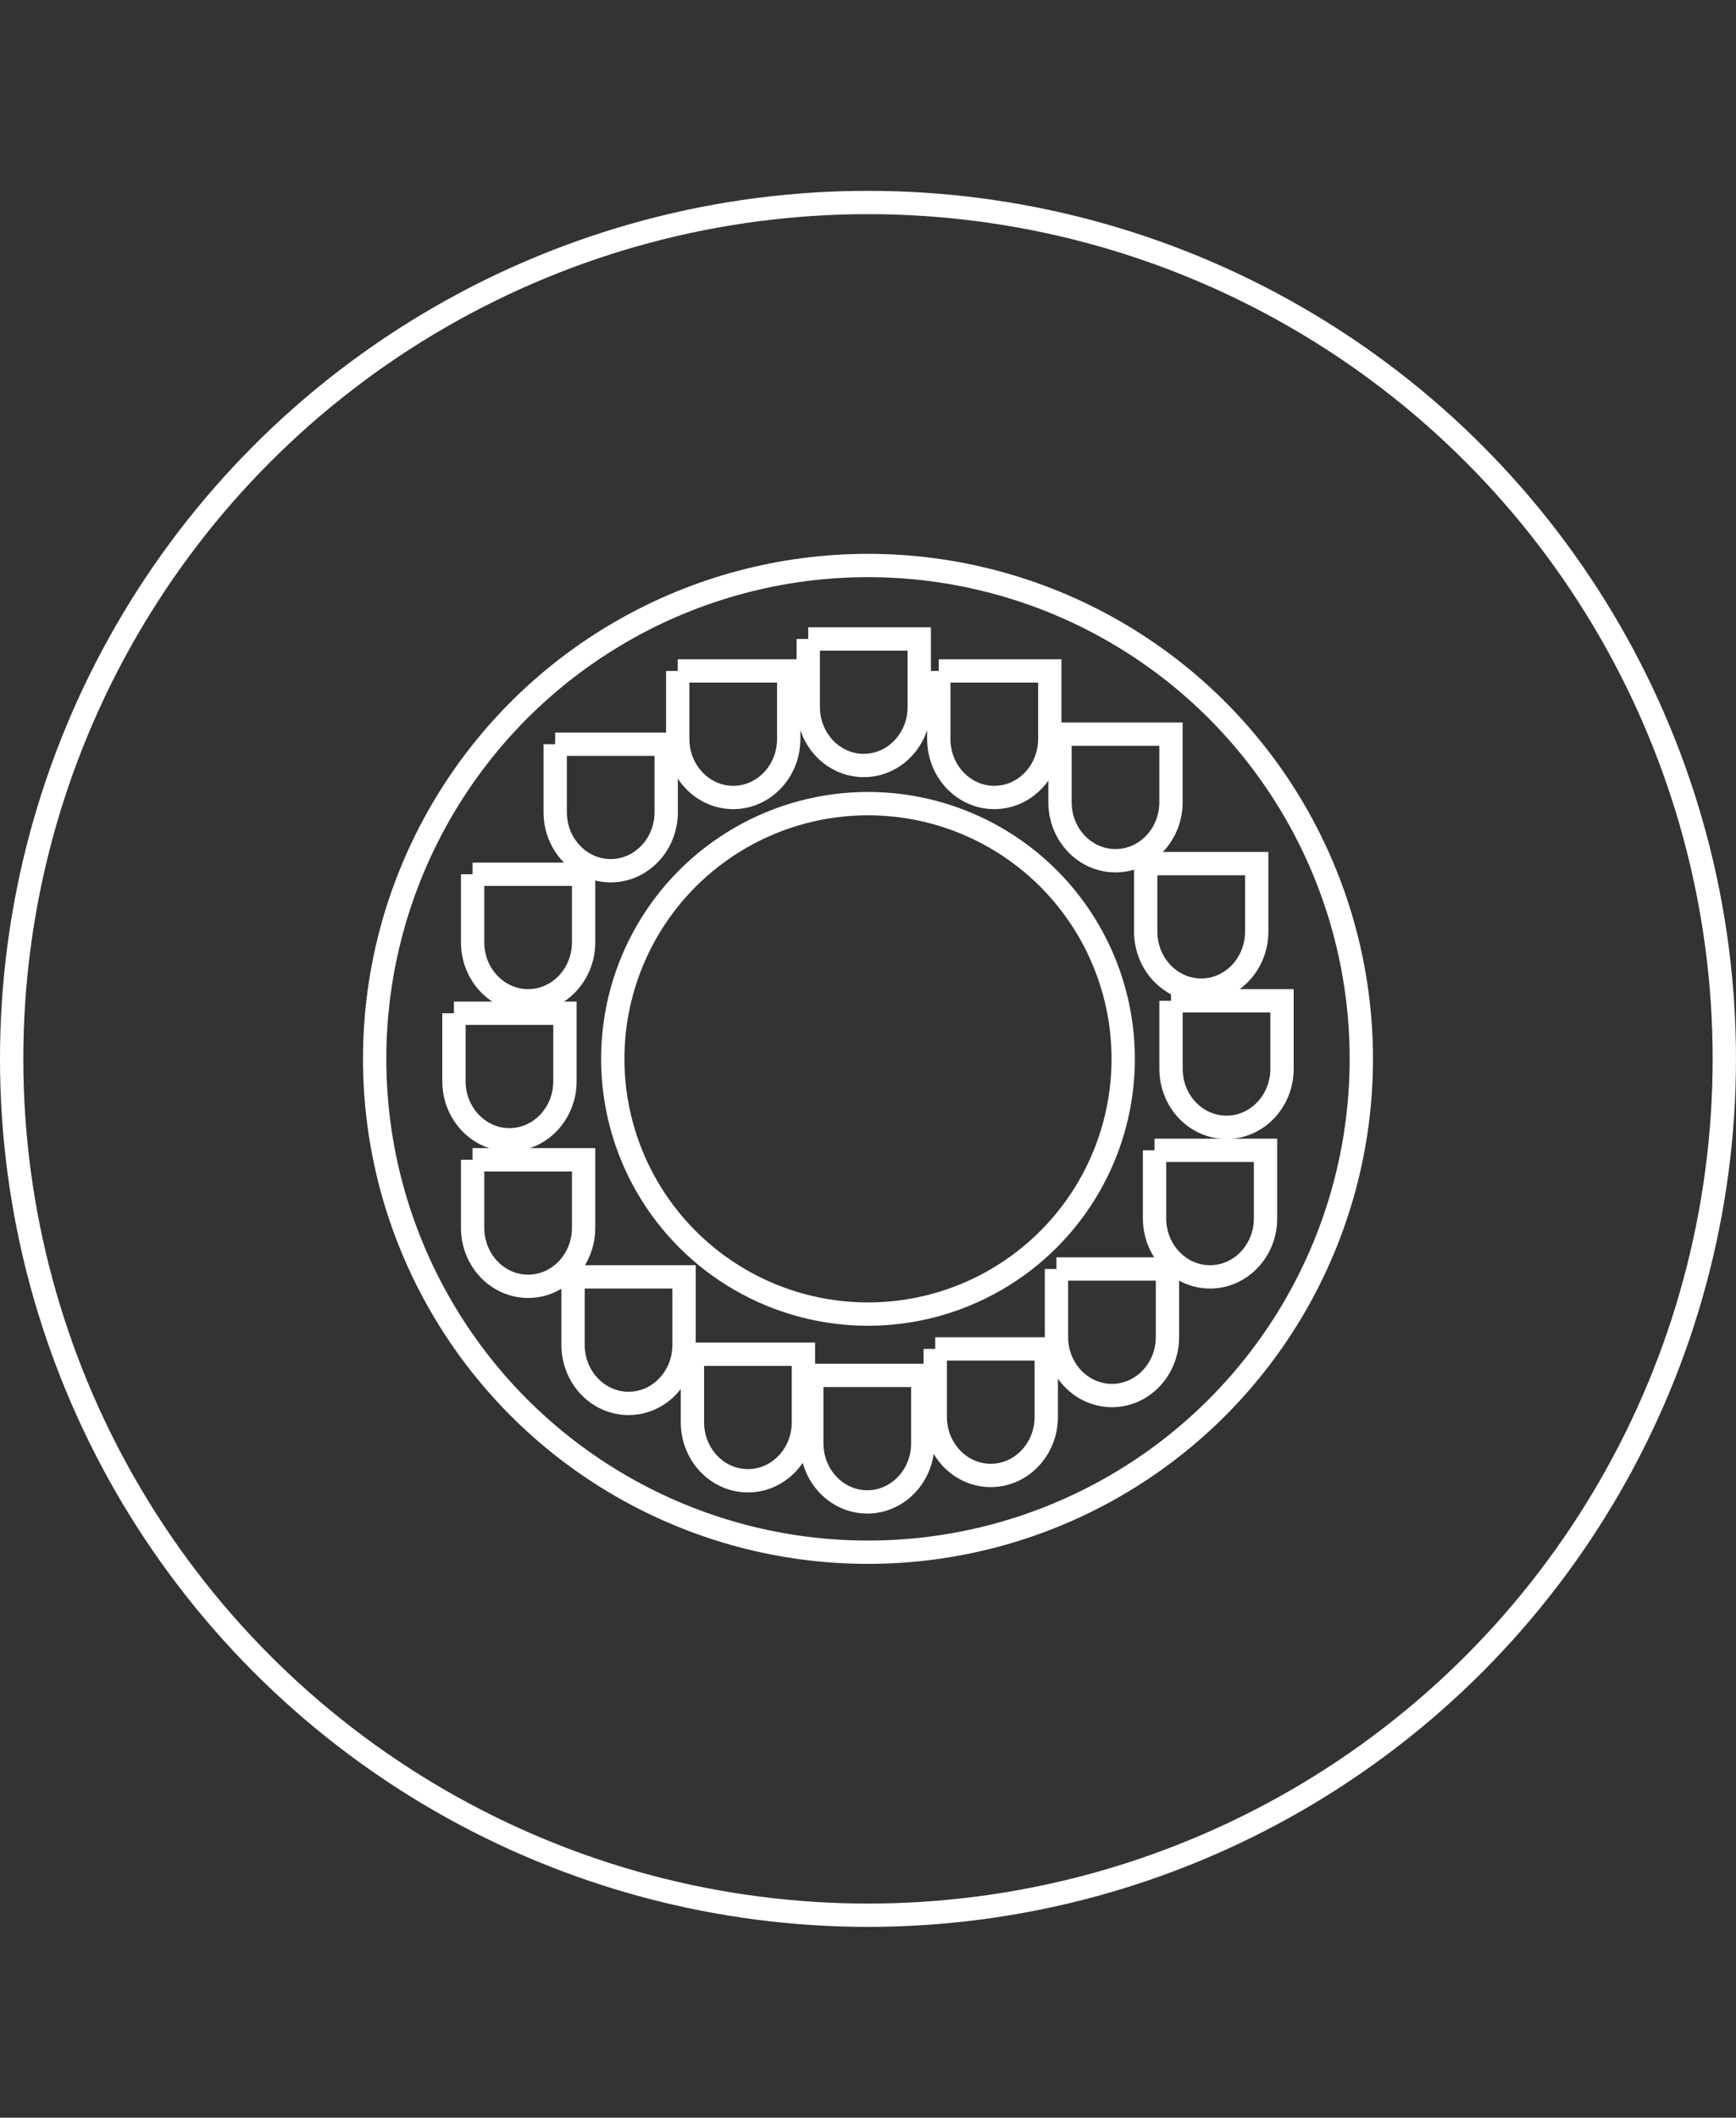
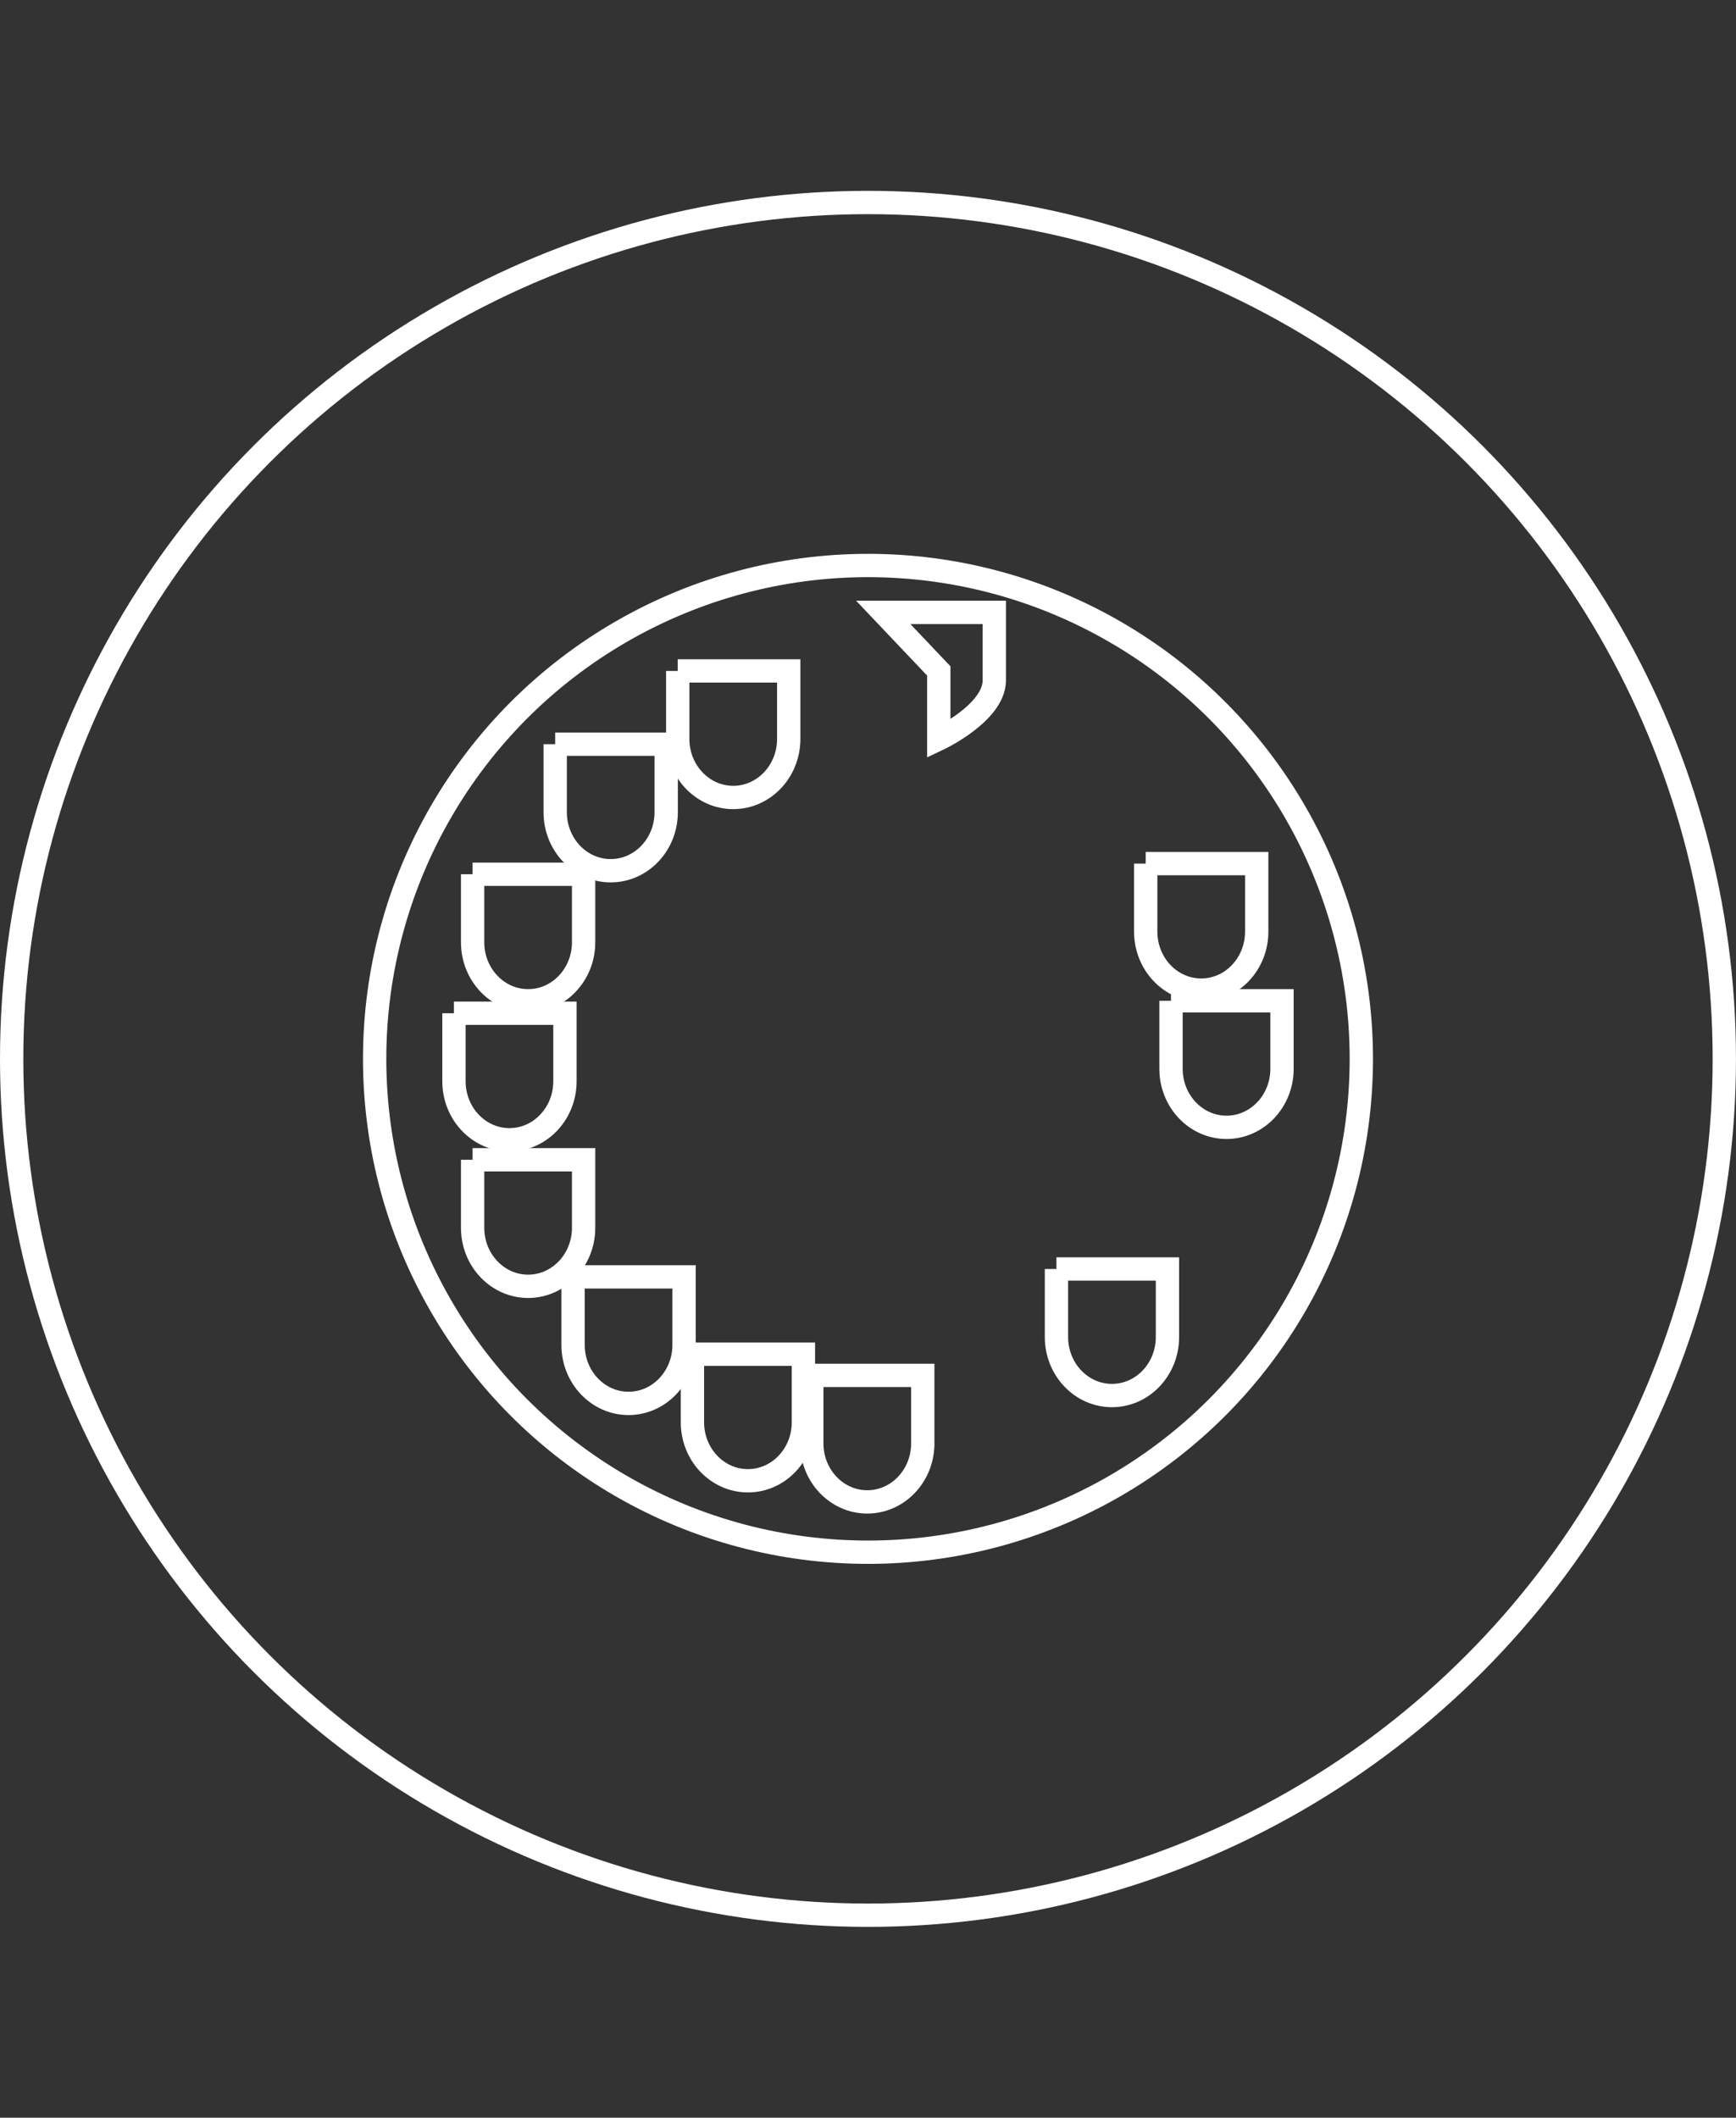
<svg xmlns="http://www.w3.org/2000/svg" id="Ebene_1" data-name="Ebene 1" viewBox="0 0 595.57 726.5">
  <rect x="0" y="0" width="595.57" height="726.5" fill="#333333" stroke="none" />
  <circle cx="297.78" cy="363.25" r="293.78" style="fill: none; stroke: #ffffff; stroke-miterlimit: 10; stroke-width: 8px;" />
  <circle cx="297.78" cy="363.25" r="169.25" style="fill: none; stroke: #ffffff; stroke-miterlimit: 10; stroke-width: 8px;" />
-   <circle cx="297.78" cy="363.25" r="87.56" style="fill: none; stroke: #ffffff; stroke-miterlimit: 10; stroke-width: 8px;" />
  <g>
-     <path d="m277.29,219.2v23.33c0,11.09,8.53,20.08,19.04,20.08s19.04-8.99,19.04-20.08v-23.33h-38.09Z" style="fill: none; stroke: #ffffff; stroke-miterlimit: 10; stroke-width: 8px;" />
    <path d="m232.51,230.17v23.33c0,11.09,8.53,20.08,19.04,20.08s19.04-8.99,19.04-20.08v-23.33h-38.09Z" style="fill: none; stroke: #ffffff; stroke-miterlimit: 10; stroke-width: 8px;" />
    <path d="m190.47,255.3v23.33c0,11.09,8.53,20.08,19.04,20.08s19.04-8.99,19.04-20.08v-23.33h-38.09Z" style="fill: none; stroke: #ffffff; stroke-miterlimit: 10; stroke-width: 8px;" />
    <path d="m162.14,299.92v23.33c0,11.09,8.53,20.08,19.04,20.08s19.04-8.99,19.04-20.08v-23.33h-38.09Z" style="fill: none; stroke: #ffffff; stroke-miterlimit: 10; stroke-width: 8px;" />
    <path d="m155.74,347.6v23.33c0,11.09,8.53,20.08,19.04,20.08s19.04-8.99,19.04-20.08v-23.33h-38.09Z" style="fill: none; stroke: #ffffff; stroke-miterlimit: 10; stroke-width: 8px;" />
    <path d="m162.14,397.87v23.33c0,11.09,8.53,20.08,19.04,20.08s19.04-8.99,19.04-20.08v-23.33h-38.09Z" style="fill: none; stroke: #ffffff; stroke-miterlimit: 10; stroke-width: 8px;" />
    <path d="m196.6,438.04v23.33c0,11.09,8.53,20.08,19.04,20.08s19.04-8.99,19.04-20.08v-23.33h-38.09Z" style="fill: none; stroke: #ffffff; stroke-miterlimit: 10; stroke-width: 8px;" />
    <path d="m237.55,464.58v23.33c0,11.09,8.53,20.08,19.04,20.08s19.04-8.99,19.04-20.08v-23.33h-38.09Z" style="fill: none; stroke: #ffffff; stroke-miterlimit: 10; stroke-width: 8px;" />
-     <path d="m320.86,462.75v23.33c0,11.09,8.53,20.08,19.04,20.08s19.04-8.99,19.04-20.08v-23.33h-38.09Z" style="fill: none; stroke: #ffffff; stroke-miterlimit: 10; stroke-width: 8px;" />
    <path d="m362.44,435.34v23.33c0,11.09,8.53,20.08,19.04,20.08s19.04-8.99,19.04-20.08v-23.33h-38.09Z" style="fill: none; stroke: #ffffff; stroke-miterlimit: 10; stroke-width: 8px;" />
-     <path d="m396.09,394.63v23.33c0,11.09,8.53,20.08,19.04,20.08s19.04-8.99,19.04-20.08v-23.33h-38.09Z" style="fill: none; stroke: #ffffff; stroke-miterlimit: 10; stroke-width: 8px;" />
    <path d="m401.74,343.33v23.33c0,11.09,8.53,20.08,19.04,20.08s19.04-8.99,19.04-20.08v-23.33h-38.09Z" style="fill: none; stroke: #ffffff; stroke-miterlimit: 10; stroke-width: 8px;" />
    <path d="m393.06,296.26v23.33c0,11.09,8.53,20.08,19.04,20.08s19.04-8.99,19.04-20.08v-23.33h-38.09Z" style="fill: none; stroke: #ffffff; stroke-miterlimit: 10; stroke-width: 8px;" />
-     <path d="m363.65,251.87v23.33c0,11.09,8.53,20.08,19.04,20.08s19.04-8.99,19.04-20.08v-23.33h-38.09Z" style="fill: none; stroke: #ffffff; stroke-miterlimit: 10; stroke-width: 8px;" />
-     <path d="m322.07,230.17v23.33c0,11.09,8.53,20.08,19.04,20.08s19.04-8.99,19.04-20.08v-23.33h-38.09Z" style="fill: none; stroke: #ffffff; stroke-miterlimit: 10; stroke-width: 8px;" />
+     <path d="m322.07,230.17v23.33s19.04-8.99,19.04-20.08v-23.33h-38.09Z" style="fill: none; stroke: #ffffff; stroke-miterlimit: 10; stroke-width: 8px;" />
    <path d="m278.5,471.83v23.33c0,11.09,8.53,20.08,19.04,20.08s19.04-8.99,19.04-20.08v-23.33h-38.09Z" style="fill: none; stroke: #ffffff; stroke-miterlimit: 10; stroke-width: 8px;" />
  </g>
</svg>